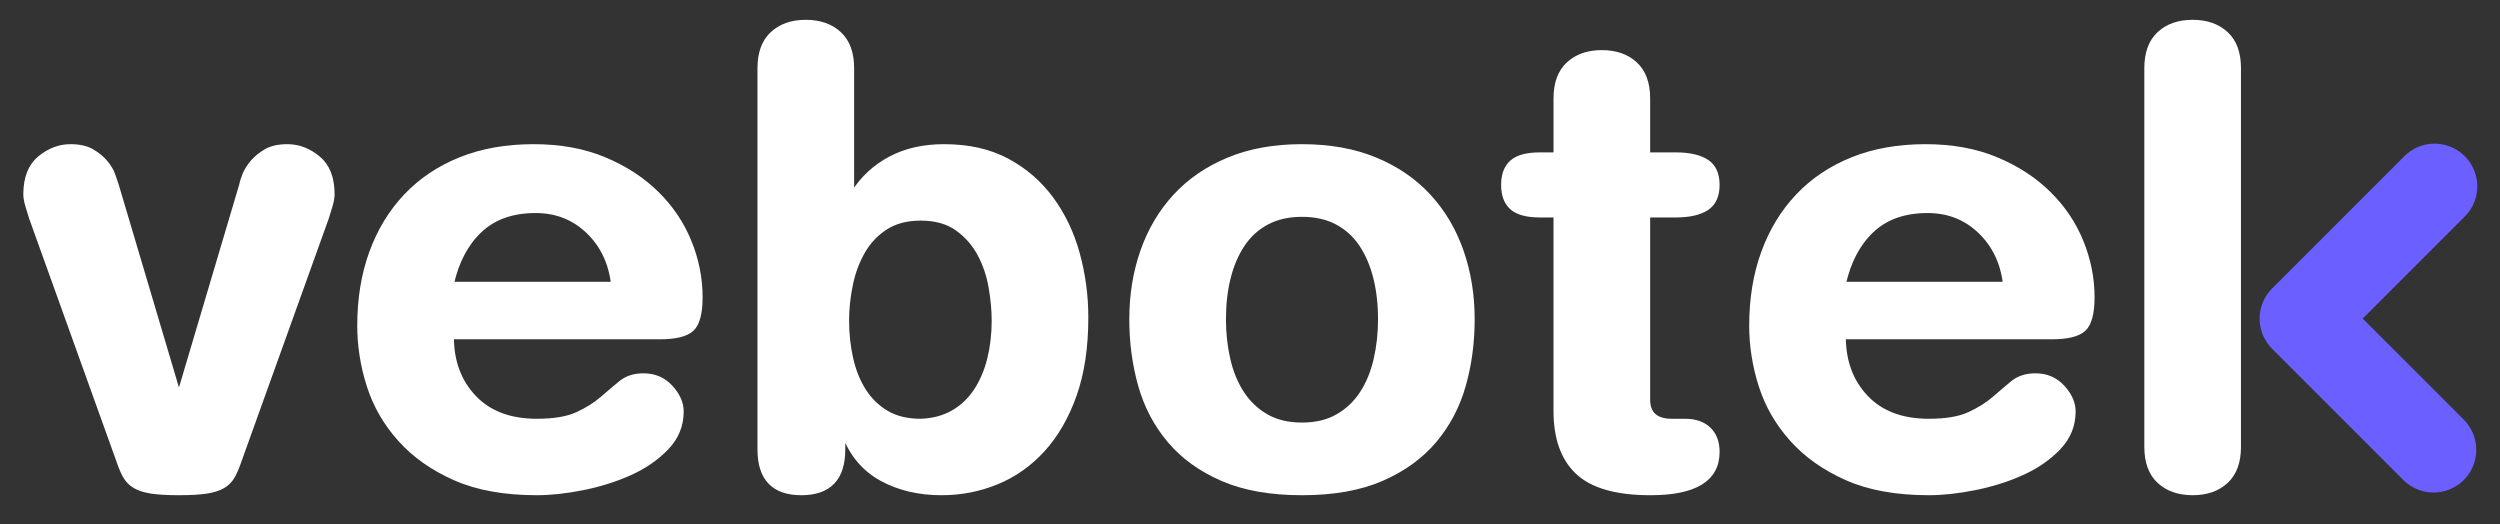
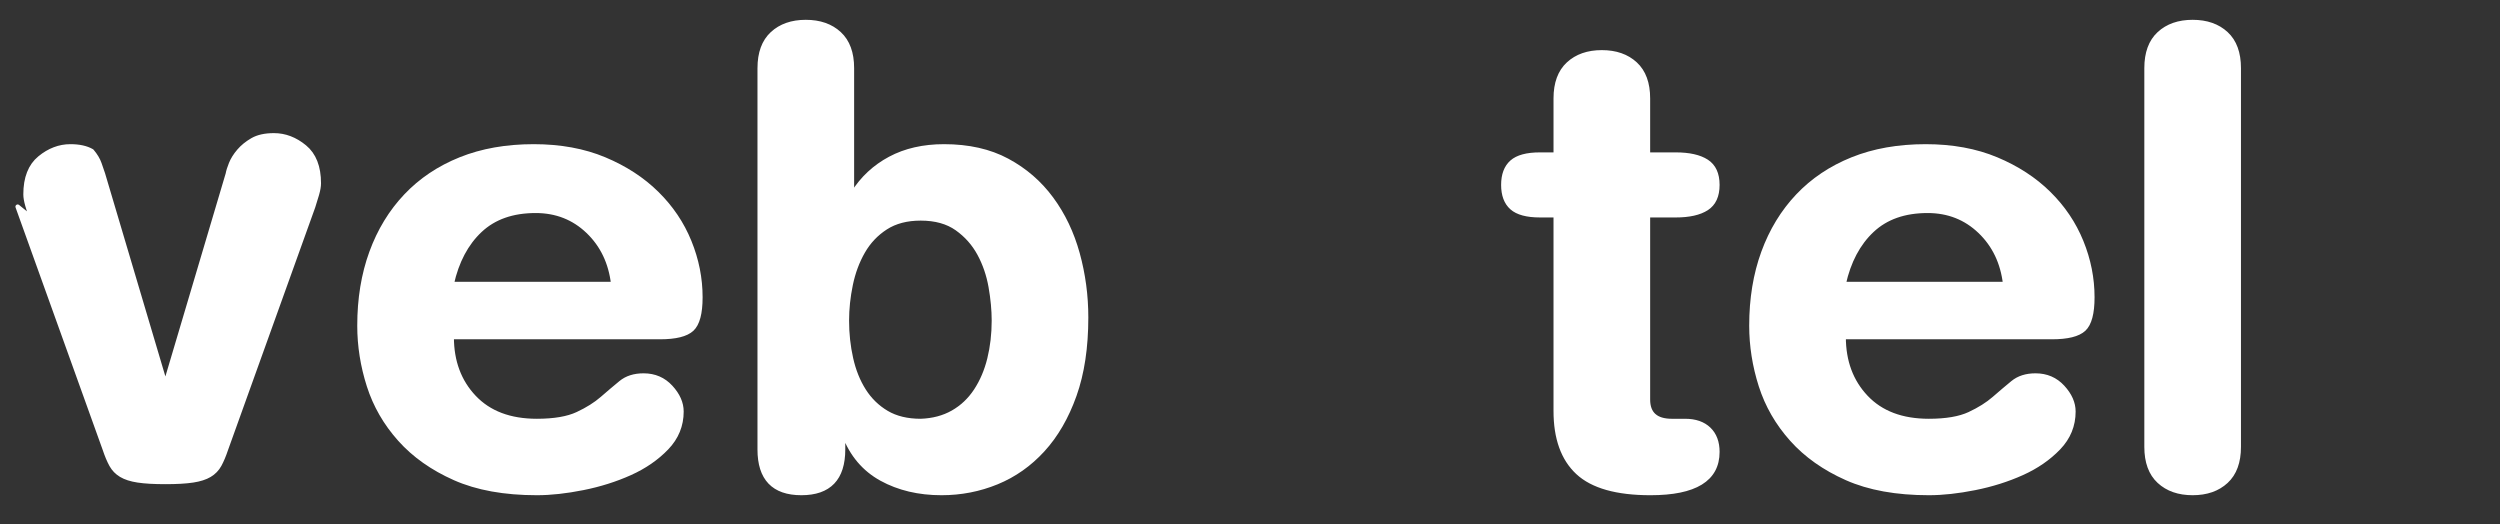
<svg xmlns="http://www.w3.org/2000/svg" width="100%" height="100%" viewBox="0 0 558 117" version="1.1" xml:space="preserve" style="fill-rule:evenodd;clip-rule:evenodd;stroke-linejoin:round;stroke-miterlimit:1.414;">
  <rect x="0" y="0" width="558" height="117" fill="#333333" stroke="none" />
  <rect id="Artboard2" x="0" y="0" width="557.62" height="116.46" style="fill:none;" />
  <clipPath id="_clip1">
    <rect x="0" y="0" width="557.62" height="116.46" />
  </clipPath>
  <g clip-path="url(#_clip1)">
    <rect id="Artboard1" x="-11.444" y="-12.686" width="584.228" height="151.684" style="fill:none;" />
    <path d="M479.114,15.207c0,-3.381 0.939,-5.941 2.818,-7.679c1.879,-1.738 4.368,-2.606 7.468,-2.606c3.099,0 5.589,0.868 7.467,2.606c1.879,1.738 2.818,4.298 2.818,7.679l0,84.54c0,3.381 -0.939,5.941 -2.818,7.679c-1.878,1.737 -4.368,2.606 -7.467,2.606c-3.1,0 -5.589,-0.869 -7.468,-2.606c-1.879,-1.738 -2.818,-4.298 -2.818,-7.679l0,-84.54Z" style="fill:#fff;fill-rule:nonzero;stroke:#fff;stroke-width:1px;" />
-     <path d="M543.395,41.596l-29.515,29.516l29.29,29.29" style="fill:none;stroke:#6c5fff;stroke-width:19.06px;stroke-linecap:round;stroke-miterlimit:10;" />
-     <path d="M6.973,48.6c-0.282,-0.845 -0.563,-1.761 -0.845,-2.747c-0.282,-0.987 -0.423,-1.809 -0.423,-2.466c0,-3.663 1.057,-6.364 3.17,-8.102c2.114,-1.738 4.392,-2.606 6.834,-2.606c1.973,0 3.569,0.352 4.791,1.056c1.221,0.705 2.23,1.527 3.029,2.466c0.798,0.939 1.362,1.879 1.691,2.818c0.328,0.939 0.587,1.691 0.775,2.254l13.808,46.497l0.282,0l13.808,-46.497c0.094,-0.563 0.328,-1.315 0.704,-2.254c0.376,-0.939 0.963,-1.879 1.761,-2.818c0.799,-0.939 1.809,-1.761 3.03,-2.466c1.221,-0.704 2.818,-1.056 4.79,-1.056c2.443,0 4.72,0.868 6.834,2.606c2.113,1.738 3.17,4.439 3.17,8.102c0,0.657 -0.141,1.479 -0.423,2.466c-0.281,0.986 -0.563,1.902 -0.845,2.747l-19.444,54.105c-0.47,1.409 -0.963,2.584 -1.479,3.523c-0.517,0.939 -1.245,1.691 -2.184,2.254c-0.94,0.564 -2.184,0.963 -3.734,1.198c-1.55,0.235 -3.593,0.352 -6.129,0.352c-2.537,0 -4.58,-0.117 -6.129,-0.352c-1.55,-0.235 -2.795,-0.634 -3.734,-1.198c-0.94,-0.563 -1.668,-1.315 -2.184,-2.254c-0.517,-0.939 -1.01,-2.114 -1.48,-3.523l-19.444,-54.105Z" style="fill:#fff;fill-rule:nonzero;stroke:#fff;stroke-width:1px;" />
+     <path d="M6.973,48.6c-0.282,-0.845 -0.563,-1.761 -0.845,-2.747c-0.282,-0.987 -0.423,-1.809 -0.423,-2.466c0,-3.663 1.057,-6.364 3.17,-8.102c2.114,-1.738 4.392,-2.606 6.834,-2.606c1.973,0 3.569,0.352 4.791,1.056c0.798,0.939 1.362,1.879 1.691,2.818c0.328,0.939 0.587,1.691 0.775,2.254l13.808,46.497l0.282,0l13.808,-46.497c0.094,-0.563 0.328,-1.315 0.704,-2.254c0.376,-0.939 0.963,-1.879 1.761,-2.818c0.799,-0.939 1.809,-1.761 3.03,-2.466c1.221,-0.704 2.818,-1.056 4.79,-1.056c2.443,0 4.72,0.868 6.834,2.606c2.113,1.738 3.17,4.439 3.17,8.102c0,0.657 -0.141,1.479 -0.423,2.466c-0.281,0.986 -0.563,1.902 -0.845,2.747l-19.444,54.105c-0.47,1.409 -0.963,2.584 -1.479,3.523c-0.517,0.939 -1.245,1.691 -2.184,2.254c-0.94,0.564 -2.184,0.963 -3.734,1.198c-1.55,0.235 -3.593,0.352 -6.129,0.352c-2.537,0 -4.58,-0.117 -6.129,-0.352c-1.55,-0.235 -2.795,-0.634 -3.734,-1.198c-0.94,-0.563 -1.668,-1.315 -2.184,-2.254c-0.517,-0.939 -1.01,-2.114 -1.48,-3.523l-19.444,-54.105Z" style="fill:#fff;fill-rule:nonzero;stroke:#fff;stroke-width:1px;" />
    <path d="M136.882,63.395c-0.563,-4.791 -2.442,-8.713 -5.636,-11.765c-3.194,-3.053 -7.092,-4.58 -11.694,-4.58c-5.167,0 -9.3,1.456 -12.4,4.368c-3.099,2.912 -5.213,6.904 -6.34,11.977l36.07,0Zm-36.07,11.835c0,5.448 1.667,9.933 5.002,13.456c3.335,3.522 8.008,5.284 14.019,5.284c3.852,0 6.881,-0.517 9.088,-1.55c2.208,-1.033 4.039,-2.184 5.495,-3.452c1.456,-1.268 2.842,-2.442 4.157,-3.523c1.315,-1.08 3.006,-1.62 5.072,-1.62c2.443,0 4.462,0.869 6.059,2.607c1.597,1.737 2.395,3.546 2.395,5.424c0,3.1 -1.103,5.801 -3.311,8.102c-2.207,2.301 -4.931,4.18 -8.172,5.636c-3.241,1.456 -6.74,2.56 -10.497,3.311c-3.757,0.751 -7.186,1.127 -10.286,1.127c-7.232,0 -13.338,-1.104 -18.317,-3.311c-4.978,-2.207 -9.064,-5.096 -12.258,-8.665c-3.193,-3.57 -5.495,-7.562 -6.904,-11.977c-1.409,-4.415 -2.113,-8.876 -2.113,-13.385c0,-6.012 0.892,-11.46 2.677,-16.344c1.785,-4.885 4.344,-9.088 7.679,-12.611c3.334,-3.522 7.397,-6.246 12.188,-8.172c4.79,-1.926 10.238,-2.888 16.344,-2.888c5.918,0 11.178,0.962 15.781,2.888c4.602,1.926 8.5,4.462 11.694,7.609c3.194,3.146 5.613,6.739 7.256,10.778c1.644,4.039 2.466,8.173 2.466,12.399c0,3.57 -0.634,5.942 -1.902,7.116c-1.268,1.174 -3.64,1.761 -7.115,1.761l-46.497,0Z" style="fill:#fff;fill-rule:nonzero;stroke:#fff;stroke-width:1px;" />
    <path d="M221.844,71.567c0,-2.349 -0.235,-4.861 -0.704,-7.538c-0.47,-2.677 -1.315,-5.143 -2.536,-7.398c-1.222,-2.254 -2.889,-4.133 -5.002,-5.636c-2.114,-1.502 -4.814,-2.254 -8.102,-2.254c-3.1,0 -5.706,0.681 -7.82,2.043c-2.113,1.362 -3.804,3.147 -5.072,5.354c-1.268,2.208 -2.184,4.673 -2.748,7.397c-0.563,2.725 -0.845,5.402 -0.845,8.032c0,2.912 0.305,5.73 0.916,8.454c0.61,2.724 1.573,5.119 2.888,7.186c1.315,2.066 3.006,3.71 5.072,4.931c2.067,1.221 4.603,1.832 7.609,1.832c2.724,-0.094 5.119,-0.728 7.186,-1.902c2.066,-1.175 3.781,-2.795 5.143,-4.861c1.362,-2.067 2.371,-4.439 3.029,-7.116c0.657,-2.677 0.986,-5.518 0.986,-8.524Zm-52.273,-56.36c0,-3.381 0.939,-5.941 2.818,-7.679c1.878,-1.738 4.368,-2.606 7.467,-2.606c3.1,0 5.589,0.868 7.468,2.606c1.879,1.738 2.818,4.298 2.818,7.679l0,27.898l0.282,0c2.066,-3.288 4.814,-5.847 8.242,-7.679c3.429,-1.832 7.445,-2.747 12.047,-2.747c5.448,0 10.145,1.056 14.09,3.17c3.945,2.113 7.233,4.955 9.863,8.524c2.63,3.57 4.579,7.656 5.847,12.258c1.268,4.603 1.902,9.347 1.902,14.231c0,6.669 -0.868,12.446 -2.606,17.331c-1.738,4.884 -4.086,8.947 -7.045,12.188c-2.959,3.24 -6.388,5.659 -10.286,7.256c-3.898,1.597 -8.007,2.395 -12.328,2.395c-5.073,0 -9.535,-1.057 -13.386,-3.17c-3.851,-2.114 -6.622,-5.378 -8.313,-9.793l-0.282,0l0,3.241c0,6.481 -3.099,9.722 -9.299,9.722c-6.2,0 -9.299,-3.241 -9.299,-9.722l0,-85.103Z" style="fill:#fff;fill-rule:nonzero;stroke:#fff;stroke-width:1px;" />
-     <path d="M273.131,71.285c0,3.1 0.329,6.082 0.987,8.947c0.657,2.865 1.691,5.378 3.1,7.538c1.409,2.161 3.217,3.875 5.424,5.143c2.208,1.268 4.861,1.902 7.961,1.902c3.1,0 5.753,-0.634 7.961,-1.902c2.207,-1.268 4.015,-2.982 5.424,-5.143c1.409,-2.16 2.443,-4.673 3.1,-7.538c0.658,-2.865 0.986,-5.847 0.986,-8.947c0,-3.382 -0.352,-6.481 -1.056,-9.299c-0.705,-2.818 -1.762,-5.284 -3.171,-7.398c-1.409,-2.113 -3.217,-3.757 -5.424,-4.931c-2.208,-1.174 -4.814,-1.761 -7.82,-1.761c-3.006,0 -5.613,0.587 -7.82,1.761c-2.207,1.174 -4.016,2.818 -5.425,4.931c-1.409,2.114 -2.465,4.58 -3.17,7.398c-0.704,2.818 -1.057,5.917 -1.057,9.299Zm-20.571,0c0,-5.448 0.822,-10.521 2.466,-15.217c1.644,-4.697 4.063,-8.783 7.256,-12.258c3.194,-3.476 7.163,-6.2 11.906,-8.173c4.744,-1.972 10.215,-2.958 16.415,-2.958c6.199,0 11.671,0.986 16.415,2.958c4.743,1.973 8.712,4.697 11.906,8.173c3.193,3.475 5.612,7.561 7.256,12.258c1.644,4.696 2.466,9.769 2.466,15.217c0,5.166 -0.658,10.074 -1.973,14.724c-1.315,4.65 -3.475,8.759 -6.481,12.329c-3.006,3.569 -6.928,6.41 -11.765,8.524c-4.838,2.113 -10.779,3.17 -17.824,3.17c-7.045,0 -12.986,-1.057 -17.824,-3.17c-4.837,-2.114 -8.759,-4.955 -11.765,-8.524c-3.006,-3.57 -5.166,-7.679 -6.481,-12.329c-1.315,-4.65 -1.973,-9.558 -1.973,-14.724Z" style="fill:#fff;fill-rule:nonzero;stroke:#fff;stroke-width:1px;" />
    <path d="M347.244,48.037l-3.522,0c-2.912,0 -5.002,-0.564 -6.27,-1.691c-1.268,-1.127 -1.902,-2.818 -1.902,-5.073c0,-2.254 0.634,-3.945 1.902,-5.072c1.268,-1.127 3.358,-1.691 6.27,-1.691l3.522,0l0,-12.54c0,-3.381 0.94,-5.941 2.818,-7.679c1.879,-1.737 4.368,-2.606 7.468,-2.606c3.1,0 5.589,0.869 7.468,2.606c1.878,1.738 2.818,4.298 2.818,7.679l0,12.54l6.199,0c3.006,0 5.307,0.517 6.904,1.55c1.597,1.033 2.395,2.771 2.395,5.213c0,2.443 -0.798,4.18 -2.395,5.214c-1.597,1.033 -3.898,1.55 -6.904,1.55l-6.199,0l0,41.142c0,3.194 1.784,4.791 5.354,4.791l2.959,0c2.254,0 4.015,0.61 5.283,1.831c1.268,1.221 1.902,2.912 1.902,5.073c0,6.105 -4.978,9.158 -14.935,9.158c-7.514,0 -12.916,-1.526 -16.203,-4.579c-3.288,-3.053 -4.932,-7.632 -4.932,-13.738l0,-43.678Z" style="fill:#fff;fill-rule:nonzero;stroke:#fff;stroke-width:1px;" />
    <path d="M447.564,63.395c-0.563,-4.791 -2.442,-8.713 -5.636,-11.765c-3.193,-3.053 -7.091,-4.58 -11.694,-4.58c-5.166,0 -9.3,1.456 -12.399,4.368c-3.1,2.912 -5.214,6.904 -6.341,11.977l36.07,0Zm-36.07,11.835c0,5.448 1.668,9.933 5.002,13.456c3.335,3.522 8.008,5.284 14.02,5.284c3.851,0 6.88,-0.517 9.088,-1.55c2.207,-1.033 4.039,-2.184 5.495,-3.452c1.456,-1.268 2.841,-2.442 4.156,-3.523c1.315,-1.08 3.006,-1.62 5.073,-1.62c2.442,0 4.461,0.869 6.058,2.607c1.597,1.737 2.395,3.546 2.395,5.424c0,3.1 -1.103,5.801 -3.311,8.102c-2.207,2.301 -4.931,4.18 -8.172,5.636c-3.24,1.456 -6.739,2.56 -10.497,3.311c-3.757,0.751 -7.186,1.127 -10.285,1.127c-7.233,0 -13.339,-1.104 -18.317,-3.311c-4.979,-2.207 -9.065,-5.096 -12.258,-8.665c-3.194,-3.57 -5.496,-7.562 -6.905,-11.977c-1.409,-4.415 -2.113,-8.876 -2.113,-13.385c0,-6.012 0.892,-11.46 2.677,-16.344c1.785,-4.885 4.344,-9.088 7.679,-12.611c3.335,-3.522 7.397,-6.246 12.188,-8.172c4.79,-1.926 10.238,-2.888 16.344,-2.888c5.918,0 11.178,0.962 15.781,2.888c4.602,1.926 8.501,4.462 11.694,7.609c3.194,3.146 5.613,6.739 7.257,10.778c1.644,4.039 2.465,8.173 2.465,12.399c0,3.57 -0.634,5.942 -1.902,7.116c-1.268,1.174 -3.64,1.761 -7.115,1.761l-46.497,0Z" style="fill:#fff;fill-rule:nonzero;stroke:#fff;stroke-width:1px;" />
  </g>
</svg>